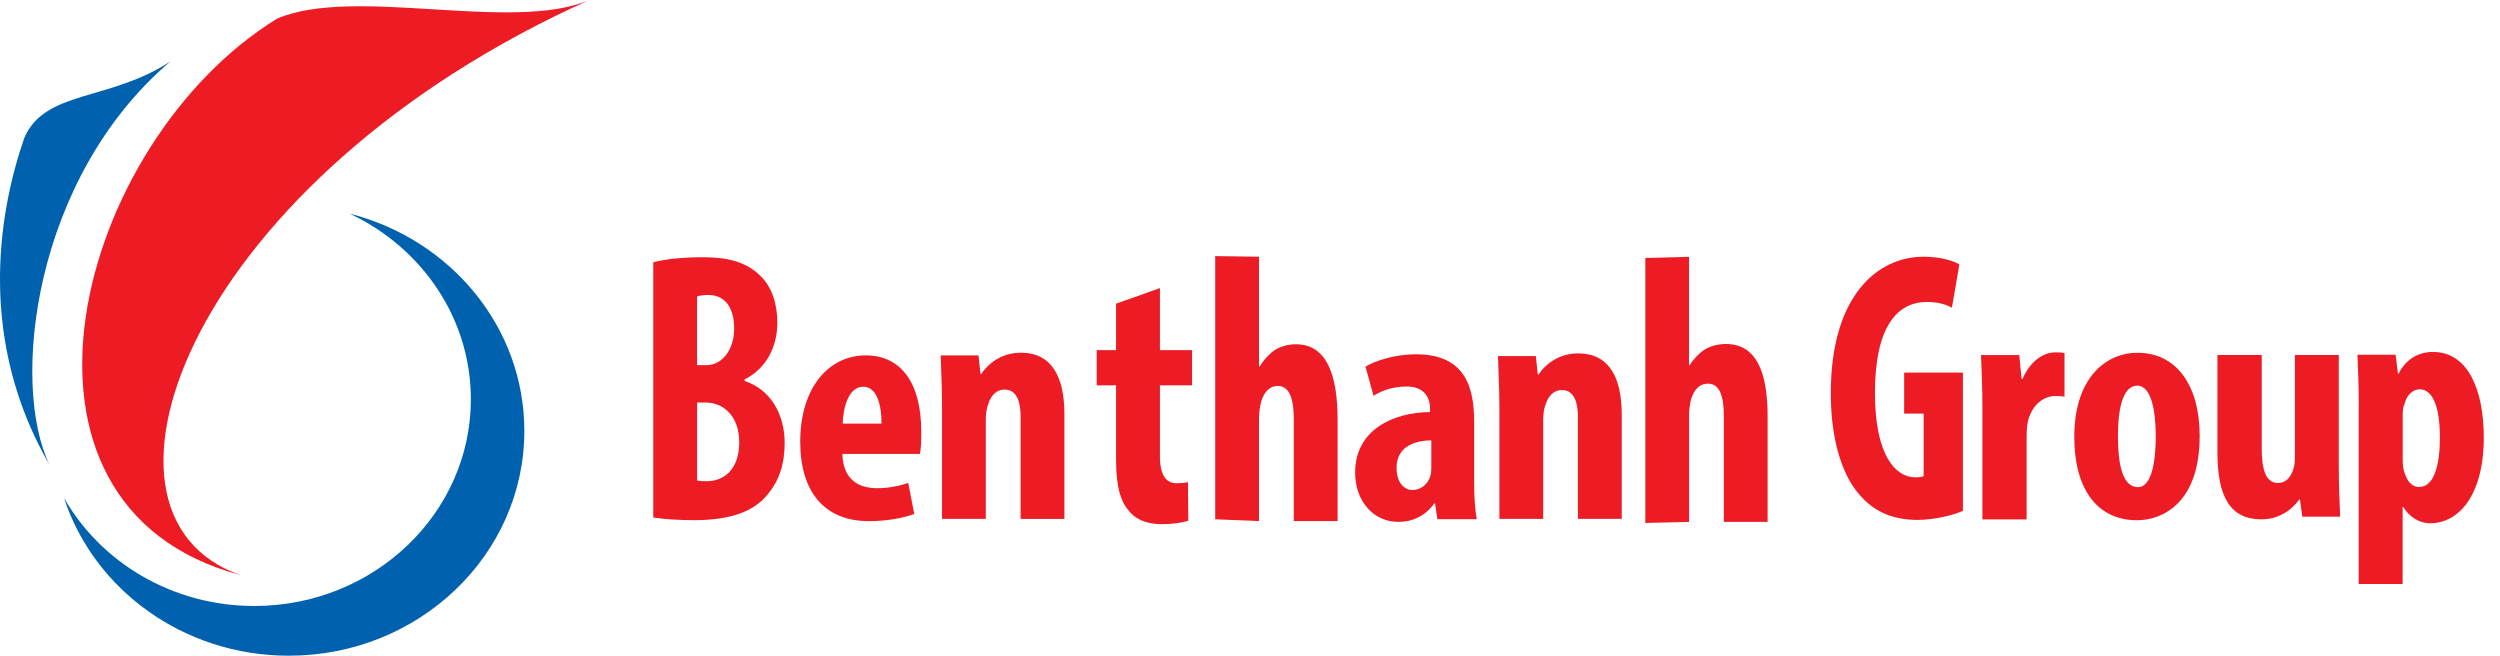
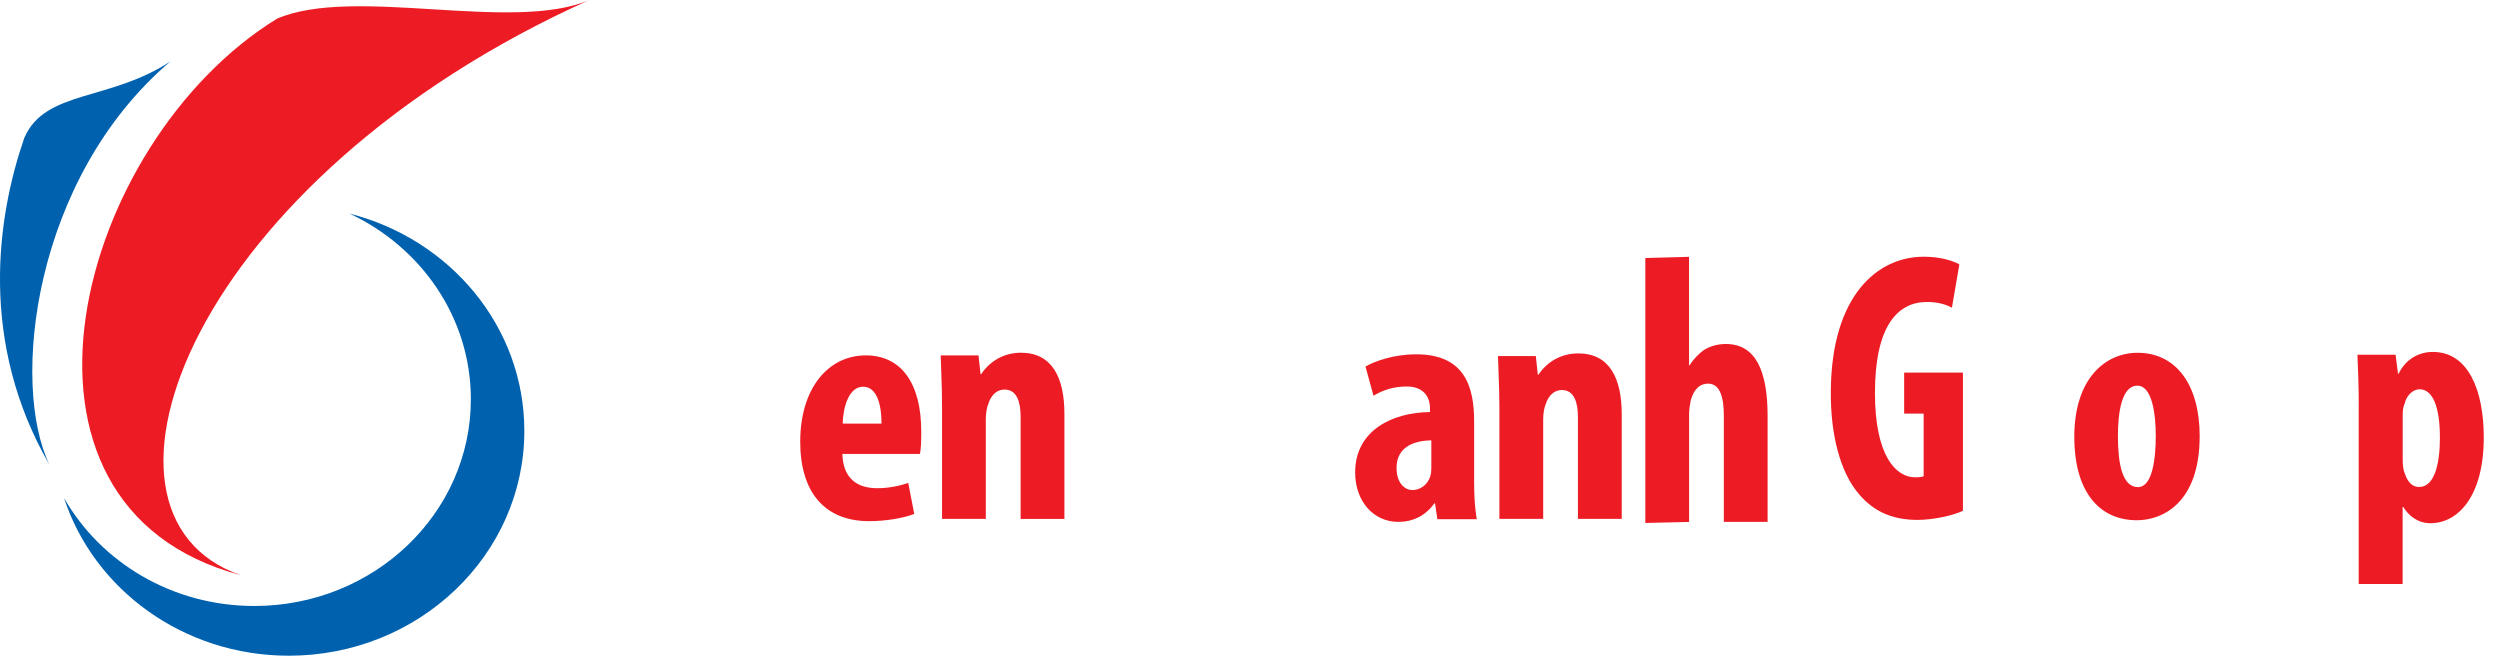
<svg xmlns="http://www.w3.org/2000/svg" width="244" height="64" viewBox="0 0 244 64" fill="none">
  <g clip-path="url(#clip0_58434_1631)">
    <path d="M191.587 49.849C190.664 50.301 188.704 50.743 187.147 50.743C184.71 50.743 182.872 49.925 181.447 48.239C179.613 46.138 178.627 42.394 178.69 38.05C178.785 28.873 183.216 25.056 187.751 25.056C189.364 25.056 190.571 25.432 191.234 25.805L190.506 30.034C189.905 29.698 189.11 29.473 188.065 29.473C185.247 29.473 182.995 31.759 182.995 38.35C182.995 44.416 184.993 46.587 186.923 46.587C187.306 46.587 187.59 46.55 187.748 46.481V40.369H185.845V36.367H191.581V49.849H191.587Z" fill="#ED1C24" />
-     <path d="M193.478 39.478C193.478 37.868 193.415 36.13 193.346 34.655H197.08L197.307 36.984H197.406C198.129 35.276 199.409 34.392 200.58 34.392C201.005 34.392 201.233 34.392 201.497 34.458V38.723C201.233 38.653 200.942 38.653 200.58 38.653C199.663 38.653 198.455 39.277 197.967 40.953C197.865 41.309 197.799 41.866 197.799 42.556V50.693H193.481V39.478H193.478Z" fill="#ED1C24" />
    <path d="M214.688 42.556C214.688 49.16 210.994 50.776 208.569 50.776C204.739 50.776 202.45 47.797 202.45 42.648C202.45 36.955 205.462 34.431 208.635 34.431C212.399 34.434 214.688 37.571 214.688 42.556ZM206.709 42.556C206.709 45.274 207.138 47.543 208.668 47.543C210.044 47.543 210.403 44.888 210.403 42.556C210.403 40.388 210.044 37.641 208.605 37.641C207.035 37.641 206.709 40.385 206.709 42.556Z" fill="#ED1C24" />
-     <path d="M228.268 45.623C228.268 47.306 228.331 48.948 228.4 50.429H224.702L224.475 48.754H224.406C223.653 49.819 222.344 50.69 220.711 50.69C217.666 50.69 216.423 48.467 216.423 44.205V34.649H220.744V43.753C220.744 45.815 221.133 47.141 222.344 47.141C223.066 47.141 223.521 46.593 223.719 46.082C223.881 45.755 223.98 45.27 223.98 44.723V34.649H228.265V45.623H228.268Z" fill="#ED1C24" />
    <path d="M230.215 39.748C230.215 37.792 230.152 36.14 230.086 34.619H233.81L234.044 36.47H234.104C234.76 35.14 235.974 34.349 237.445 34.349C240.975 34.349 242.416 38.224 242.416 42.691C242.416 48.454 239.893 51.066 237.214 51.066C235.901 51.066 235.017 50.241 234.562 49.479H234.496V56.997H230.208V39.748H230.215ZM234.503 44.874C234.503 45.439 234.569 45.937 234.73 46.267C235.064 47.263 235.614 47.53 236.106 47.53C237.61 47.53 238.135 45.277 238.135 42.727C238.135 39.646 237.415 37.994 236.146 37.994C235.482 37.994 234.862 38.624 234.697 39.386C234.532 39.715 234.503 40.148 234.503 40.543V44.874Z" fill="#ED1C24" />
-     <path d="M63.756 25.594C65.062 25.264 66.761 25.106 68.621 25.106C70.676 25.106 72.669 25.406 74.206 26.913C75.38 28.038 75.868 29.734 75.868 31.502C75.868 33.758 74.856 35.939 72.669 37.03V37.182C75.215 38.007 76.584 40.454 76.584 43.238C76.584 45.346 76.004 46.966 74.955 48.213C73.648 49.865 71.425 50.769 67.741 50.769C66.111 50.769 64.736 50.66 63.759 50.509V25.594H63.756ZM68.034 35.638H68.948C70.482 35.638 71.653 34.134 71.653 32.066C71.653 30.219 70.904 28.79 69.139 28.79C68.684 28.79 68.295 28.83 68.031 28.939V35.638H68.034ZM68.034 46.89C68.295 46.966 68.588 46.966 68.981 46.966C70.713 46.966 72.148 45.765 72.148 43.166C72.148 40.646 70.65 39.326 68.951 39.29H68.037V46.89H68.034Z" fill="#ED1C24" />
    <path d="M82.215 44.307C82.284 46.748 83.716 47.649 85.612 47.649C86.82 47.649 87.892 47.391 88.644 47.134L89.231 50.162C88.123 50.578 86.457 50.865 84.824 50.865C80.487 50.865 78.102 48.038 78.102 43.116C78.102 37.842 80.876 34.685 84.498 34.685C87.925 34.685 89.914 37.354 89.914 42.117C89.914 43.245 89.881 43.852 89.785 44.304H82.215V44.307ZM86.035 41.345C86.035 39.32 85.514 37.743 84.24 37.743C82.835 37.743 82.281 39.768 82.248 41.345H86.035Z" fill="#ED1C24" />
    <path d="M91.943 39.485C91.943 37.723 91.844 36.186 91.814 34.688H95.502L95.7 36.516H95.762C96.61 35.246 97.982 34.425 99.645 34.425C102.683 34.425 103.887 36.846 103.887 40.398V50.647H99.612V40.662C99.612 39.323 99.289 38.02 98.045 38.02C97.326 38.02 96.739 38.508 96.448 39.452C96.32 39.778 96.214 40.299 96.214 40.919V50.644H91.943V39.485Z" fill="#ED1C24" />
-     <path d="M113.209 28.121V34.174H116.346V37.611H113.209V44.541C113.209 46.643 113.994 47.164 114.842 47.164C115.257 47.164 115.59 47.131 115.943 47.055L115.98 50.825C115.389 51.01 114.512 51.158 113.37 51.158C112.133 51.158 111.055 50.825 110.299 50.007C109.422 49.051 108.927 47.682 108.927 44.835V37.611H107.037V34.174H108.927V29.638L113.209 28.121Z" fill="#ED1C24" />
-     <path d="M118.605 24.997L122.88 25.053V35.78H122.95C123.306 35.15 123.798 34.636 124.319 34.227C124.939 33.824 125.688 33.6 126.473 33.6C129.408 33.6 130.55 36.41 130.55 40.995V50.855H126.275V40.995C126.275 39.217 125.985 37.667 124.708 37.667C123.992 37.667 123.365 38.149 123.042 39.366C122.976 39.663 122.88 40.332 122.88 40.738V50.858L118.605 50.683V24.997Z" fill="#ED1C24" />
    <path d="M160.577 25.178L164.849 25.066V35.645H164.918C165.274 35.045 165.766 34.56 166.287 34.17C166.904 33.781 167.656 33.573 168.441 33.573C171.387 33.573 172.518 36.249 172.518 40.613V50.937H168.246V40.613C168.246 38.924 167.953 37.443 166.69 37.443C165.967 37.443 165.347 37.901 165.02 39.066C164.958 39.343 164.855 39.979 164.855 40.369V50.941L160.584 51.04V25.178H160.577Z" fill="#ED1C24" />
    <path d="M143.876 47.055C143.876 48.318 143.939 49.611 144.137 50.677H140.287L140.06 49.123H139.997C139.113 50.357 137.873 50.937 136.474 50.937C134.059 50.937 132.262 48.929 132.262 46.115C132.262 41.965 135.95 40.25 139.568 40.217V39.857C139.568 38.627 138.823 37.723 137.319 37.723C136.045 37.723 135.003 38.046 134.056 38.627L133.271 35.777C134.152 35.262 136.009 34.58 138.229 34.58C143.094 34.58 143.876 37.947 143.876 41.157V47.055ZM139.7 42.974C138.269 43.004 136.303 43.459 136.303 45.663C136.303 47.246 137.19 47.83 137.84 47.83C138.523 47.83 139.311 47.411 139.598 46.471C139.667 46.243 139.697 45.983 139.697 45.722V42.974H139.7Z" fill="#ED1C24" />
    <path d="M146.337 39.528C146.337 37.769 146.235 36.245 146.202 34.751H149.896L150.091 36.569H150.15C151.008 35.302 152.373 34.49 154.042 34.49C157.074 34.49 158.281 36.895 158.281 40.438V50.644H154.006V40.695C154.006 39.366 153.68 38.066 152.439 38.066C151.727 38.066 151.133 38.554 150.843 39.501C150.708 39.828 150.615 40.346 150.615 40.959V50.644H146.34V39.528H146.337Z" fill="#ED1C24" />
    <path fill-rule="evenodd" clip-rule="evenodd" d="M34.111 20.847C43.934 23.341 51.175 31.891 51.175 42.054C51.175 54.17 40.88 63.997 28.19 63.997C17.888 63.997 9.167 57.525 6.248 48.599C9.827 54.879 16.803 59.144 24.819 59.144C36.489 59.144 45.956 50.109 45.956 38.967C45.956 31.014 41.124 24.13 34.111 20.847Z" fill="#0061AF" />
    <path fill-rule="evenodd" clip-rule="evenodd" d="M23.486 56.133C-1.979 49.361 7.445 13.861 27.045 1.818C34.563 -1.405 50 3.223 57.525 0C18.845 17.367 6.317 50.162 23.486 56.133Z" fill="#ED1C24" />
    <path fill-rule="evenodd" clip-rule="evenodd" d="M16.631 5.994C3.242 17.377 0.989 37.486 4.842 45.383C-2.082 33.428 -0.31 21.204 2.368 13.468C4.371 8.768 10.707 9.893 16.631 5.994Z" fill="#0061AF" />
  </g>
  <defs>
    <clipPath id="clip0_58434_1631">
      <rect width="242.42" height="64" fill="white" />
    </clipPath>
  </defs>
</svg>